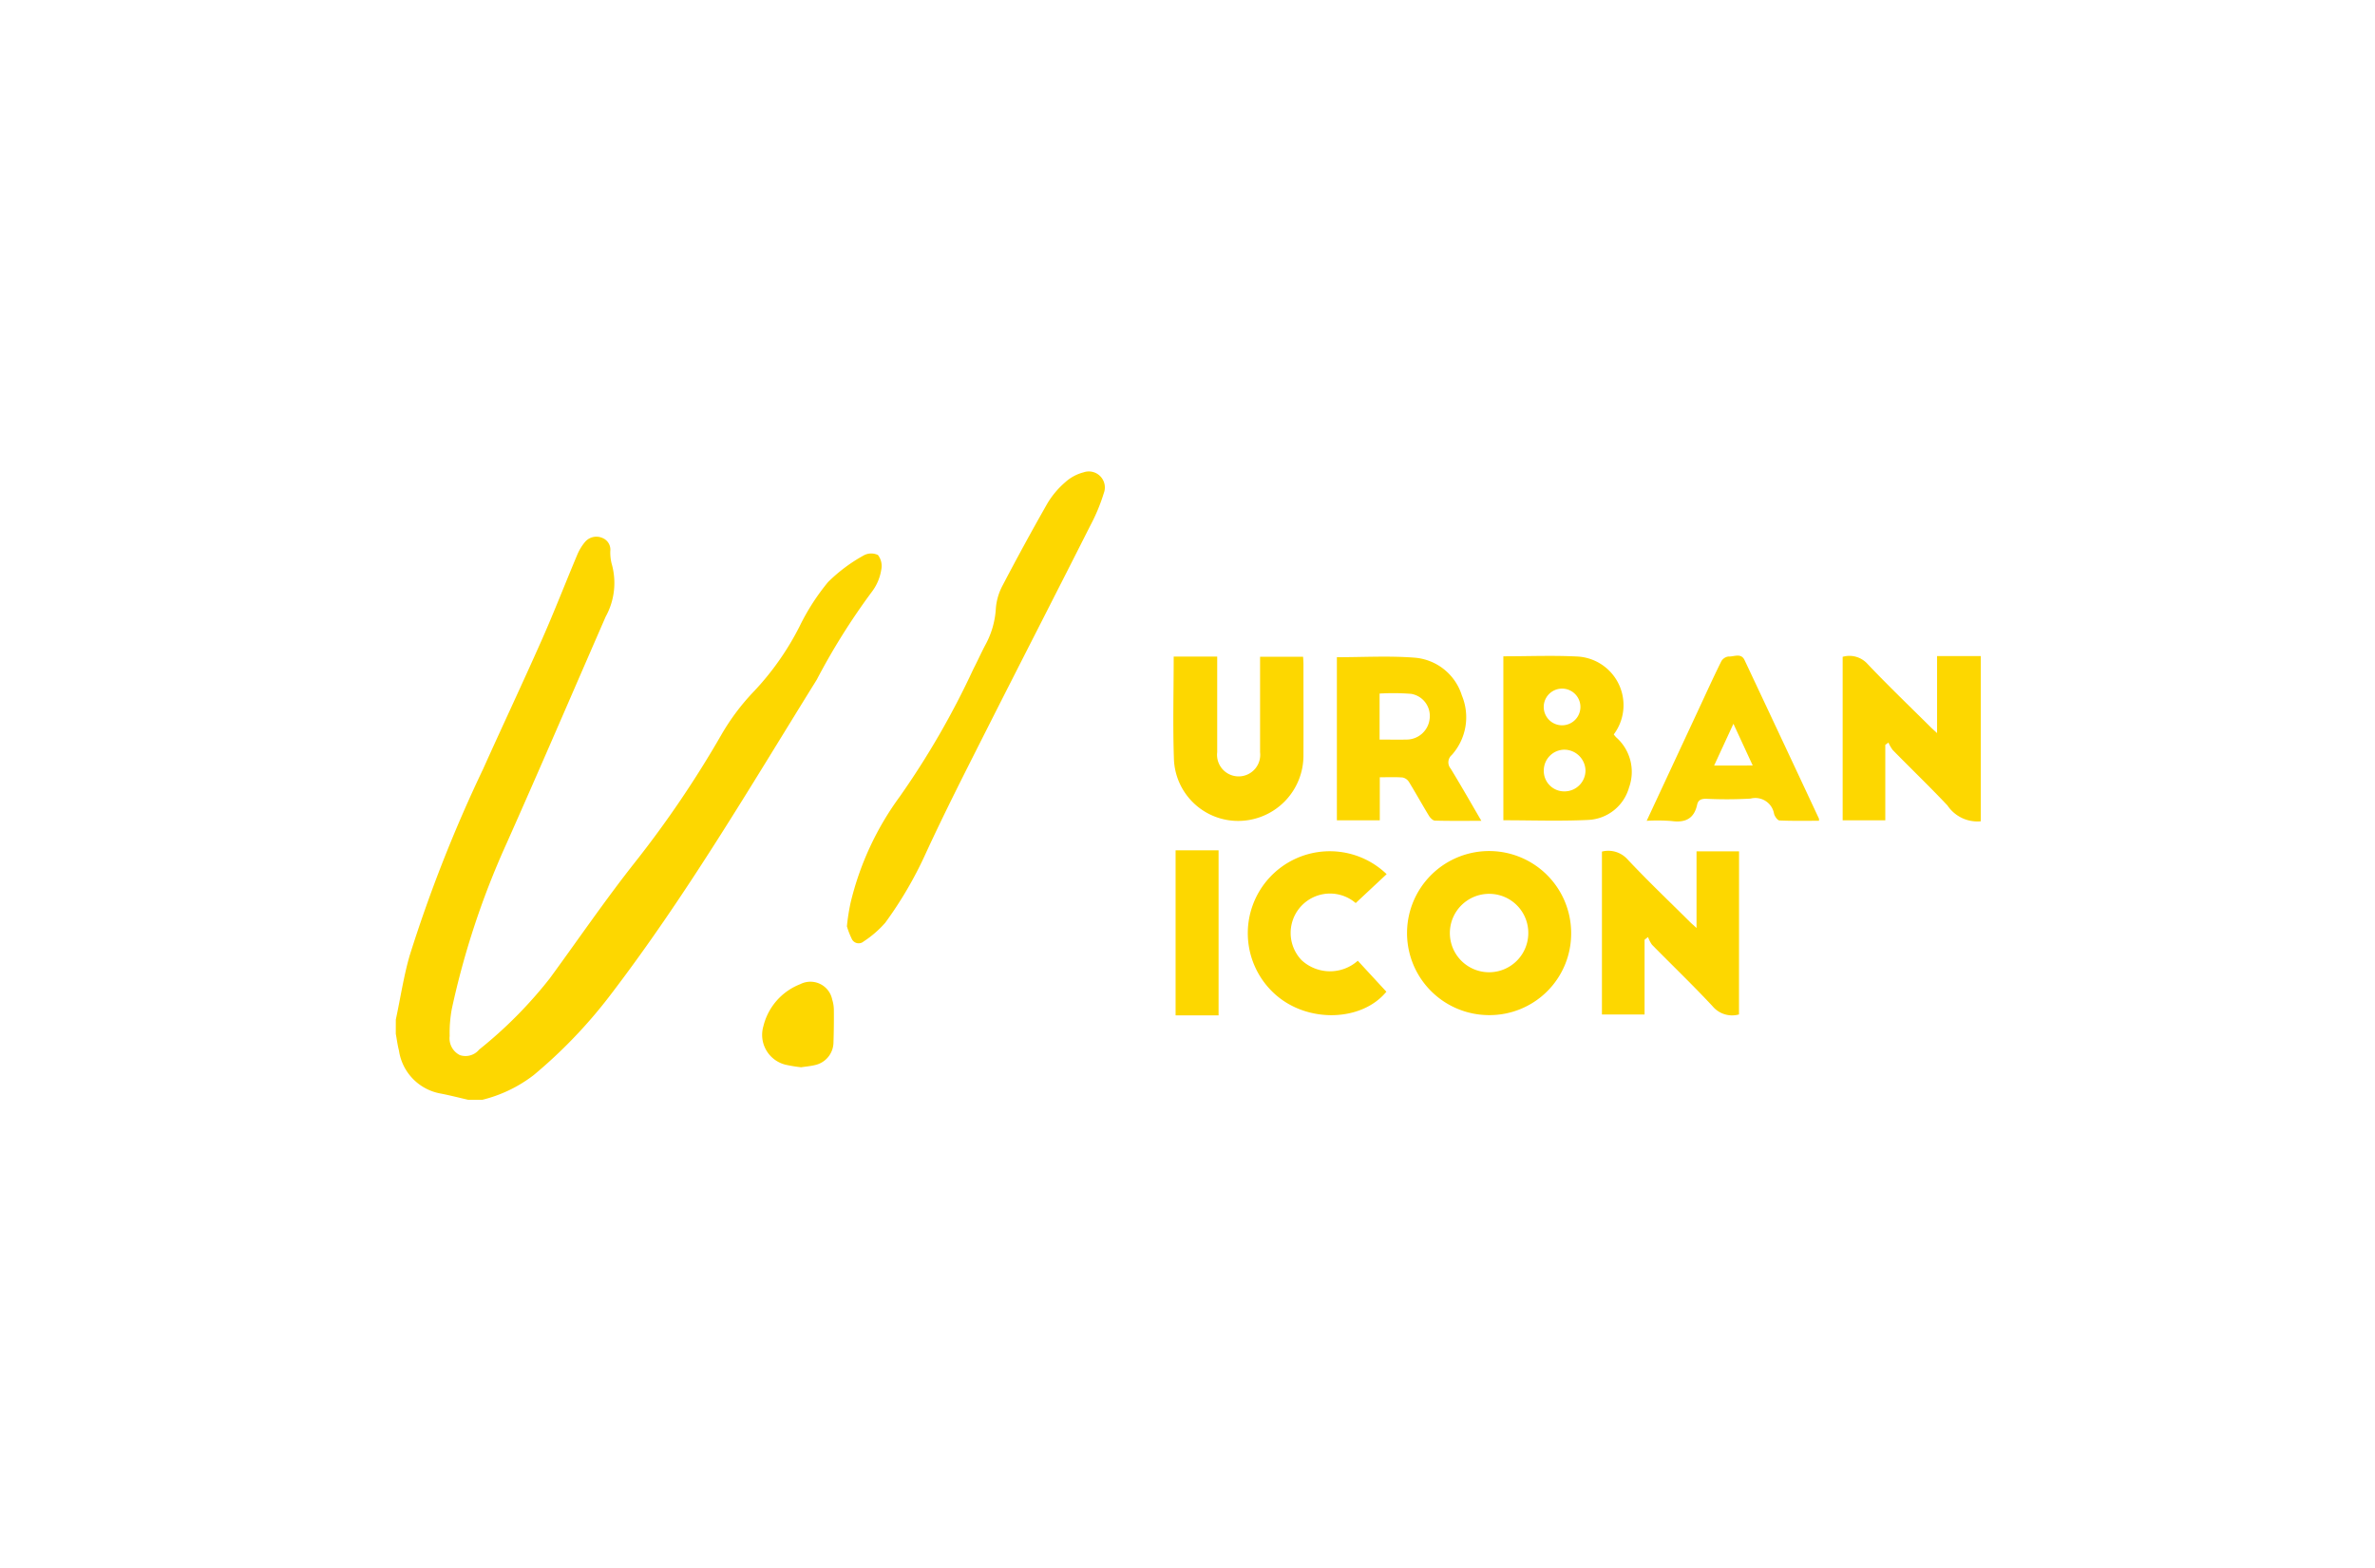
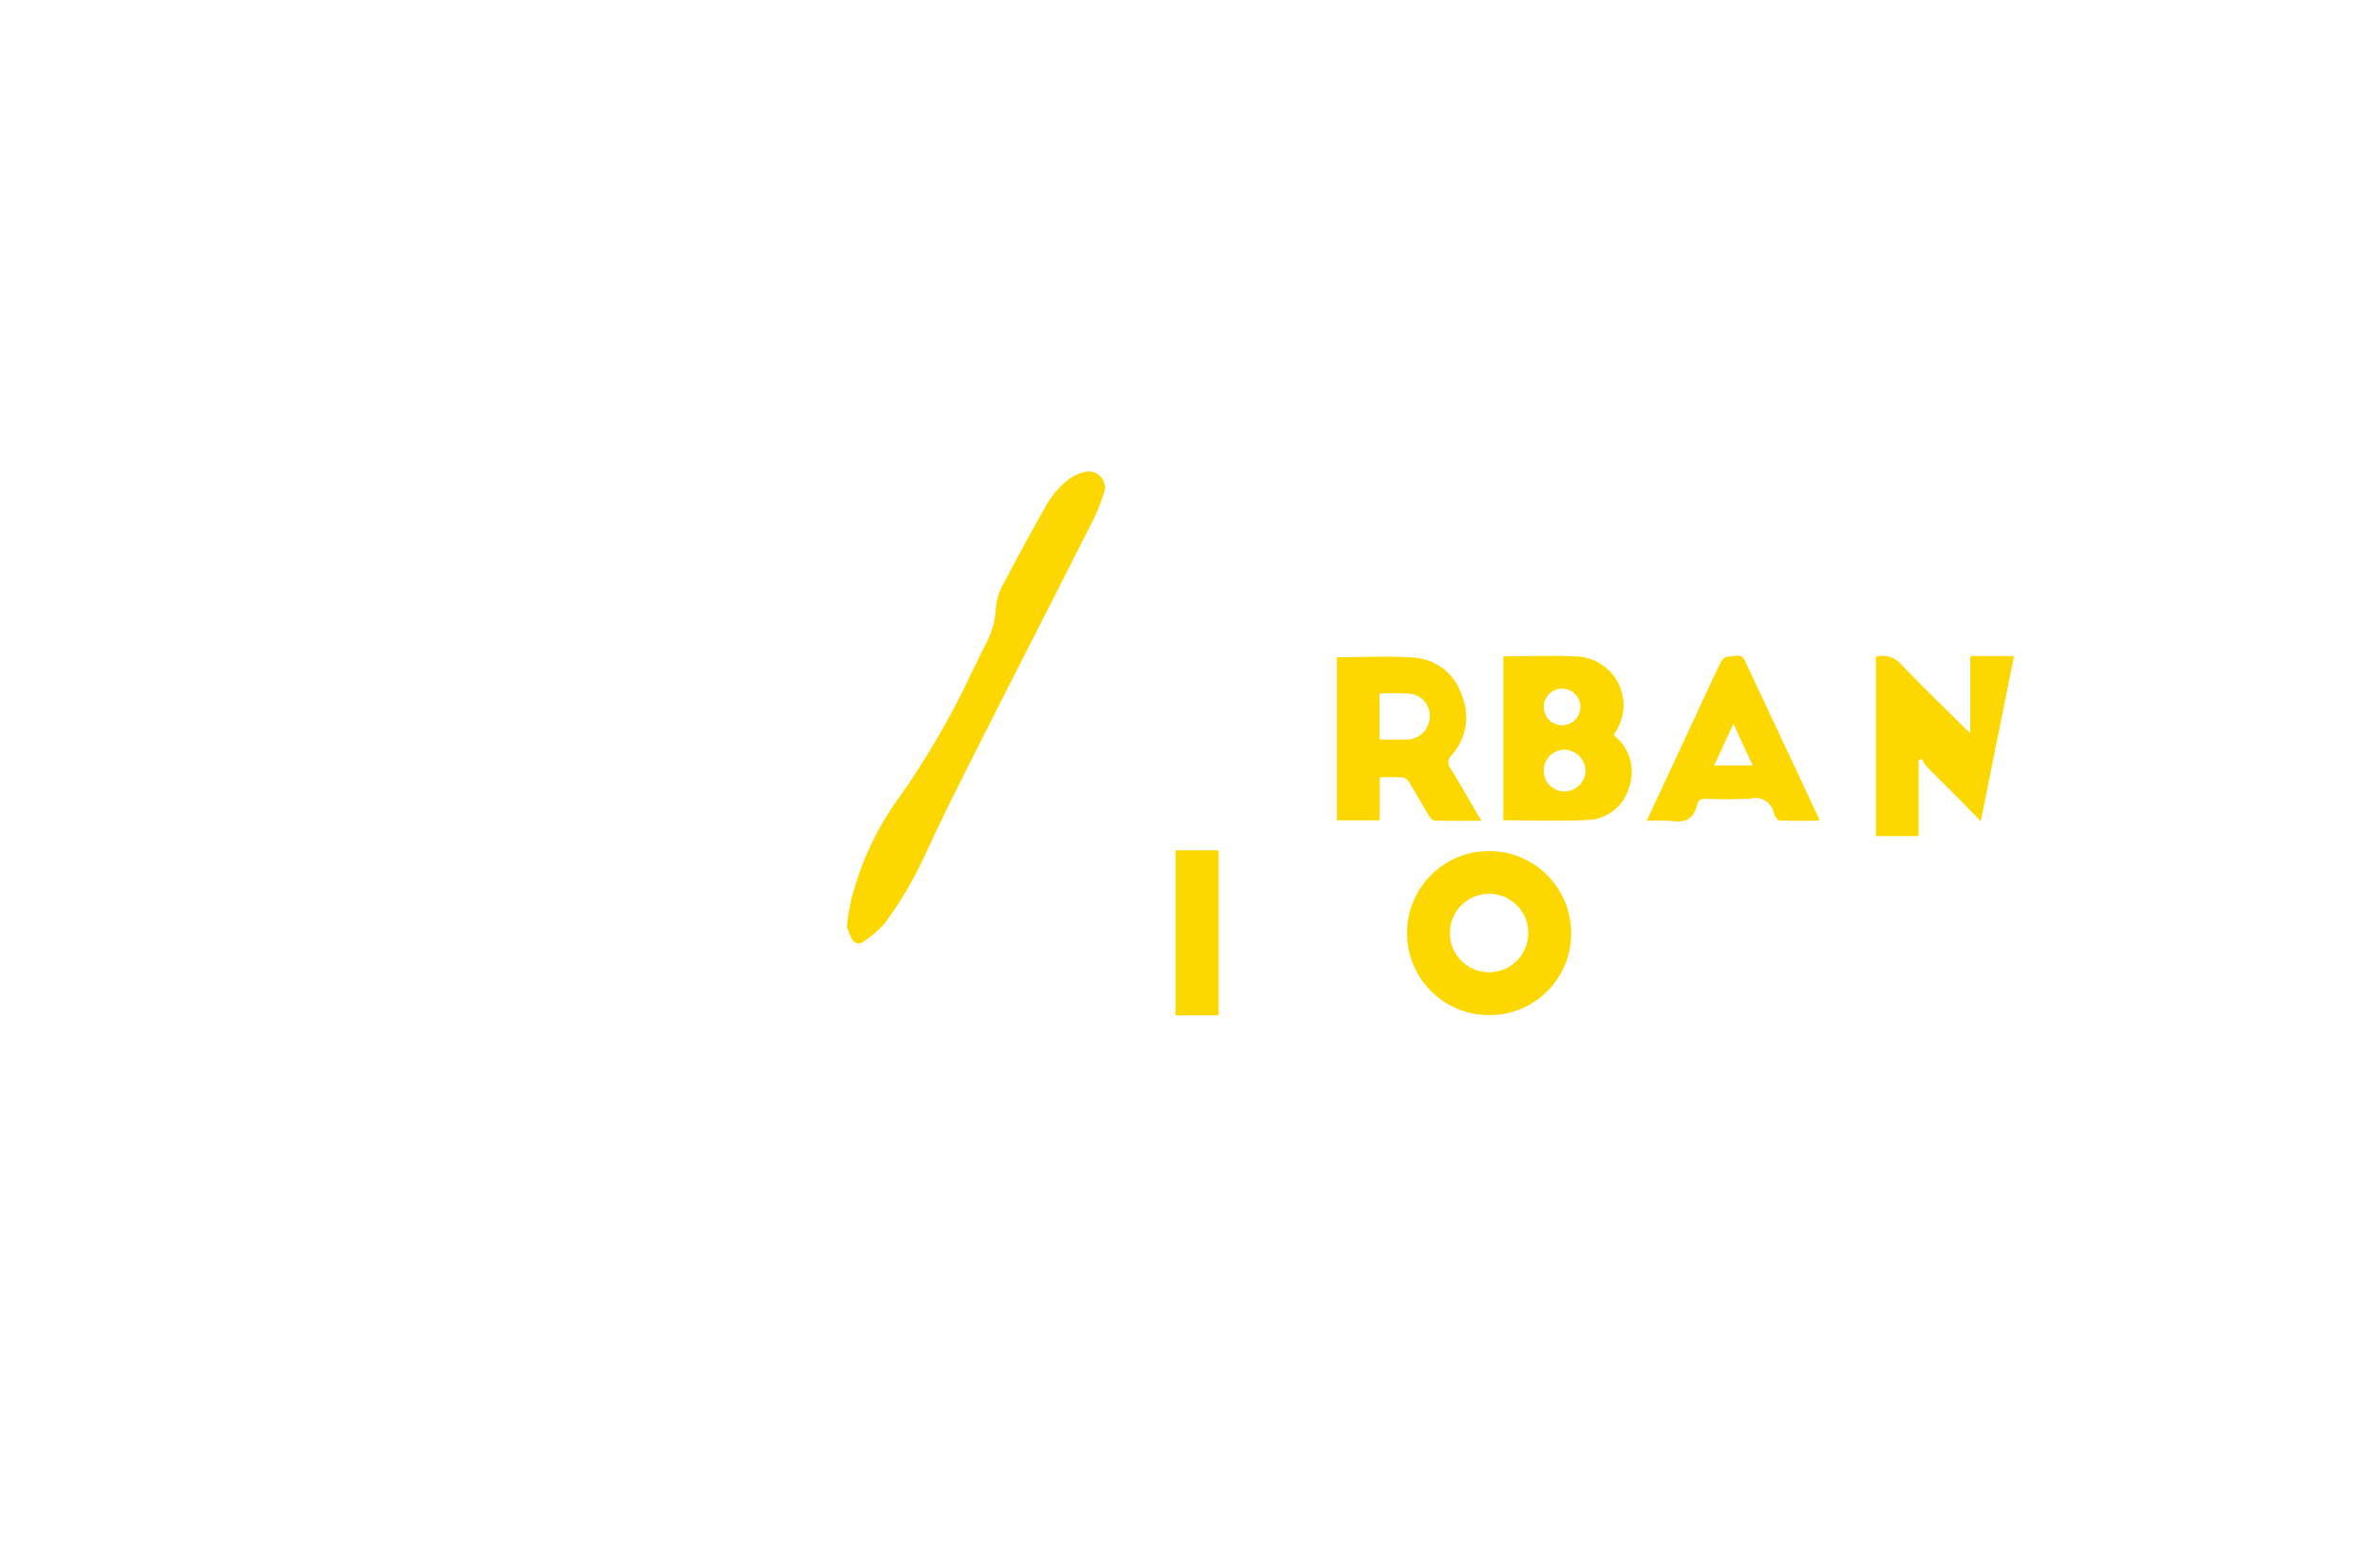
<svg xmlns="http://www.w3.org/2000/svg" width="156" height="103">
  <defs>
    <clipPath id="a">
      <path fill="none" d="M.032-.176h156v103h-156z" data-name="Rectangle 642" />
    </clipPath>
  </defs>
  <g clip-path="url(#a)" data-name="Urban Icon" transform="translate(-.032 .176)">
    <g fill="#fdd700" data-name="Group 8733">
-       <path d="M26.031 66.814c.3-1.393.51-2.811.9-4.176a93.614 93.614 0 0 1 4.835-12.29c1.276-2.843 2.605-5.661 3.866-8.51.807-1.824 1.527-3.687 2.3-5.525a3.307 3.307 0 0 1 .526-.88.98.98 0 0 1 1.132-.268.827.827 0 0 1 .53.859 2.977 2.977 0 0 0 .083.818 4.586 4.586 0 0 1-.388 3.5c-2.174 4.985-4.32 9.984-6.533 14.952a53.8 53.8 0 0 0-3.571 10.809 8.652 8.652 0 0 0-.143 1.8 1.229 1.229 0 0 0 .672 1.246 1.164 1.164 0 0 0 1.267-.366 28.524 28.524 0 0 0 4.648-4.691c1.86-2.544 3.64-5.151 5.593-7.622a68.851 68.851 0 0 0 5.668-8.373 14.907 14.907 0 0 1 2.163-2.875 18.156 18.156 0 0 0 2.976-4.251 14.627 14.627 0 0 1 1.864-2.9 10.59 10.59 0 0 1 2.33-1.746 1.024 1.024 0 0 1 .95-.035 1.181 1.181 0 0 1 .216.975 3.207 3.207 0 0 1-.589 1.407 43.7 43.7 0 0 0-3.645 5.808c-4.388 7.064-8.592 14.249-13.666 20.862a32.3 32.3 0 0 1-4.937 5.126 9.1 9.1 0 0 1-3.364 1.616h-.93c-.616-.142-1.226-.3-1.847-.418a3.363 3.363 0 0 1-2.7-2.821c-.095-.361-.14-.735-.208-1.1Z" data-name="Path 1298" />
-       <path d="M130.136 53.786a2.365 2.365 0 0 1-2.185-1.039c-1.17-1.24-2.4-2.424-3.593-3.641a2.245 2.245 0 0 1-.284-.493l-.208.151v4.956h-2.8V42.979a1.6 1.6 0 0 1 1.632.467c1.338 1.412 2.744 2.76 4.124 4.132.117.116.242.224.445.413v-5.06h2.87Z" data-name="Path 1299" />
+       <path d="M130.136 53.786c-1.17-1.24-2.4-2.424-3.593-3.641a2.245 2.245 0 0 1-.284-.493l-.208.151v4.956h-2.8V42.979a1.6 1.6 0 0 1 1.632.467c1.338 1.412 2.744 2.76 4.124 4.132.117.116.242.224.445.413v-5.06h2.87Z" data-name="Path 1299" />
      <path d="M55.66 60.69a13.818 13.818 0 0 1 .242-1.55 19.4 19.4 0 0 1 3.225-6.97 54.15 54.15 0 0 0 4.845-8.4c.271-.518.507-1.056.782-1.571a5.662 5.662 0 0 0 .687-2.355 3.8 3.8 0 0 1 .408-1.481q1.445-2.768 2.99-5.481A5.709 5.709 0 0 1 70 31.509a2.834 2.834 0 0 1 1.2-.649 1.052 1.052 0 0 1 1.333 1.37 12.129 12.129 0 0 1-.889 2.134c-2.265 4.488-4.562 8.958-6.827 13.441-1.357 2.688-2.726 5.373-3.986 8.108a25.6 25.6 0 0 1-2.649 4.534 6.837 6.837 0 0 1-1.426 1.236.5.5 0 0 1-.789-.2 5.234 5.234 0 0 1-.307-.8" data-name="Path 1300" />
      <path d="M98.778 42.945c1.658 0 3.279-.068 4.89.016a3.2 3.2 0 0 1 2.363 5.115 2.173 2.173 0 0 0 .15.186 3.023 3.023 0 0 1 .854 3.3 2.922 2.922 0 0 1-2.709 2.135c-1.833.088-3.672.021-5.547.021Zm4.017 8.875a1.378 1.378 0 0 0 1.379-1.371 1.4 1.4 0 0 0-1.4-1.369 1.365 1.365 0 0 0-1.339 1.358 1.341 1.341 0 0 0 1.355 1.382m-.16-4.342a1.205 1.205 0 1 0 .011-2.41 1.205 1.205 0 0 0-.011 2.41" data-name="Path 1301" />
-       <path d="M114.256 66.476a1.67 1.67 0 0 1-1.725-.528c-1.289-1.386-2.661-2.7-3.987-4.049a1.936 1.936 0 0 1-.26-.509l-.23.179v4.91h-2.8V55.775a1.694 1.694 0 0 1 1.664.494c1.33 1.419 2.741 2.762 4.122 4.135.106.106.221.2.427.391v-5.034h2.793Z" data-name="Path 1302" />
      <path d="M97.334 53.755c-1.094 0-2.071.014-3.046-.014-.139 0-.315-.182-.4-.324-.447-.734-.863-1.489-1.313-2.222a.647.647 0 0 0-.418-.288c-.477-.036-.959-.014-1.494-.014v2.827h-2.819V43.005c1.721 0 3.43-.1 5.119.031a3.546 3.546 0 0 1 3.091 2.484 3.719 3.719 0 0 1-.668 3.915.631.631 0 0 0-.071.884c.672 1.1 1.308 2.219 2.02 3.437m-6.686-5.34c.633 0 1.2.012 1.764 0a1.526 1.526 0 0 0 1.521-1.345 1.469 1.469 0 0 0-1.213-1.659 15.062 15.062 0 0 0-2.072-.019v3.026Z" data-name="Path 1303" />
      <path d="M97.813 66.52a5.39 5.39 0 1 1 5.419-5.359 5.357 5.357 0 0 1-5.419 5.359m.041-7.968a2.576 2.576 0 1 0 2.563 2.575 2.564 2.564 0 0 0-2.563-2.575" data-name="Path 1304" />
-       <path d="M77.127 42.962h2.856v6.288a1.418 1.418 0 1 0 2.816 0v-6.275h2.826c.008.152.023.316.023.479 0 2 .009 4 0 5.995a4.292 4.292 0 0 1-4.248 4.312 4.219 4.219 0 0 1-4.258-4.017c-.08-2.235-.017-4.475-.017-6.777" data-name="Path 1305" />
      <path d="m108.192 53.757 3.468-7.445c.472-1.014.934-2.032 1.431-3.034a.64.64 0 0 1 .476-.32c.356.025.824-.257 1.056.238q2.451 5.206 4.887 10.418a.683.683 0 0 1 0 .137c-.862 0-1.73.018-2.594-.02-.129-.006-.309-.265-.356-.437a1.249 1.249 0 0 0-1.544-1 27.6 27.6 0 0 1-2.892.013c-.314-.006-.544.054-.617.387-.2.926-.784 1.2-1.685 1.073a12.158 12.158 0 0 0-1.629-.013m6.965-3.634-1.267-2.743-1.268 2.747Z" data-name="Path 1306" />
-       <path d="m89.22 62.95 1.875 2.032c-1.6 1.956-5.138 2.084-7.273.2a5.385 5.385 0 1 1 7.29-7.924l-2.032 1.9a2.587 2.587 0 0 0-3.55 3.756 2.748 2.748 0 0 0 3.691.03" data-name="Path 1307" />
      <path d="M77.25 55.692h2.823v10.845H77.25z" data-name="Rectangle 641" />
-       <path d="M52.64 69.945a9.36 9.36 0 0 1-.955-.154 2.018 2.018 0 0 1-1.512-2.537 3.972 3.972 0 0 1 2.423-2.767 1.46 1.46 0 0 1 2.1 1.017 2.3 2.3 0 0 1 .107.658c.006.732 0 1.465-.026 2.2a1.541 1.541 0 0 1-1.2 1.437c-.3.075-.61.1-.933.149" data-name="Path 1308" />
    </g>
  </g>
</svg>